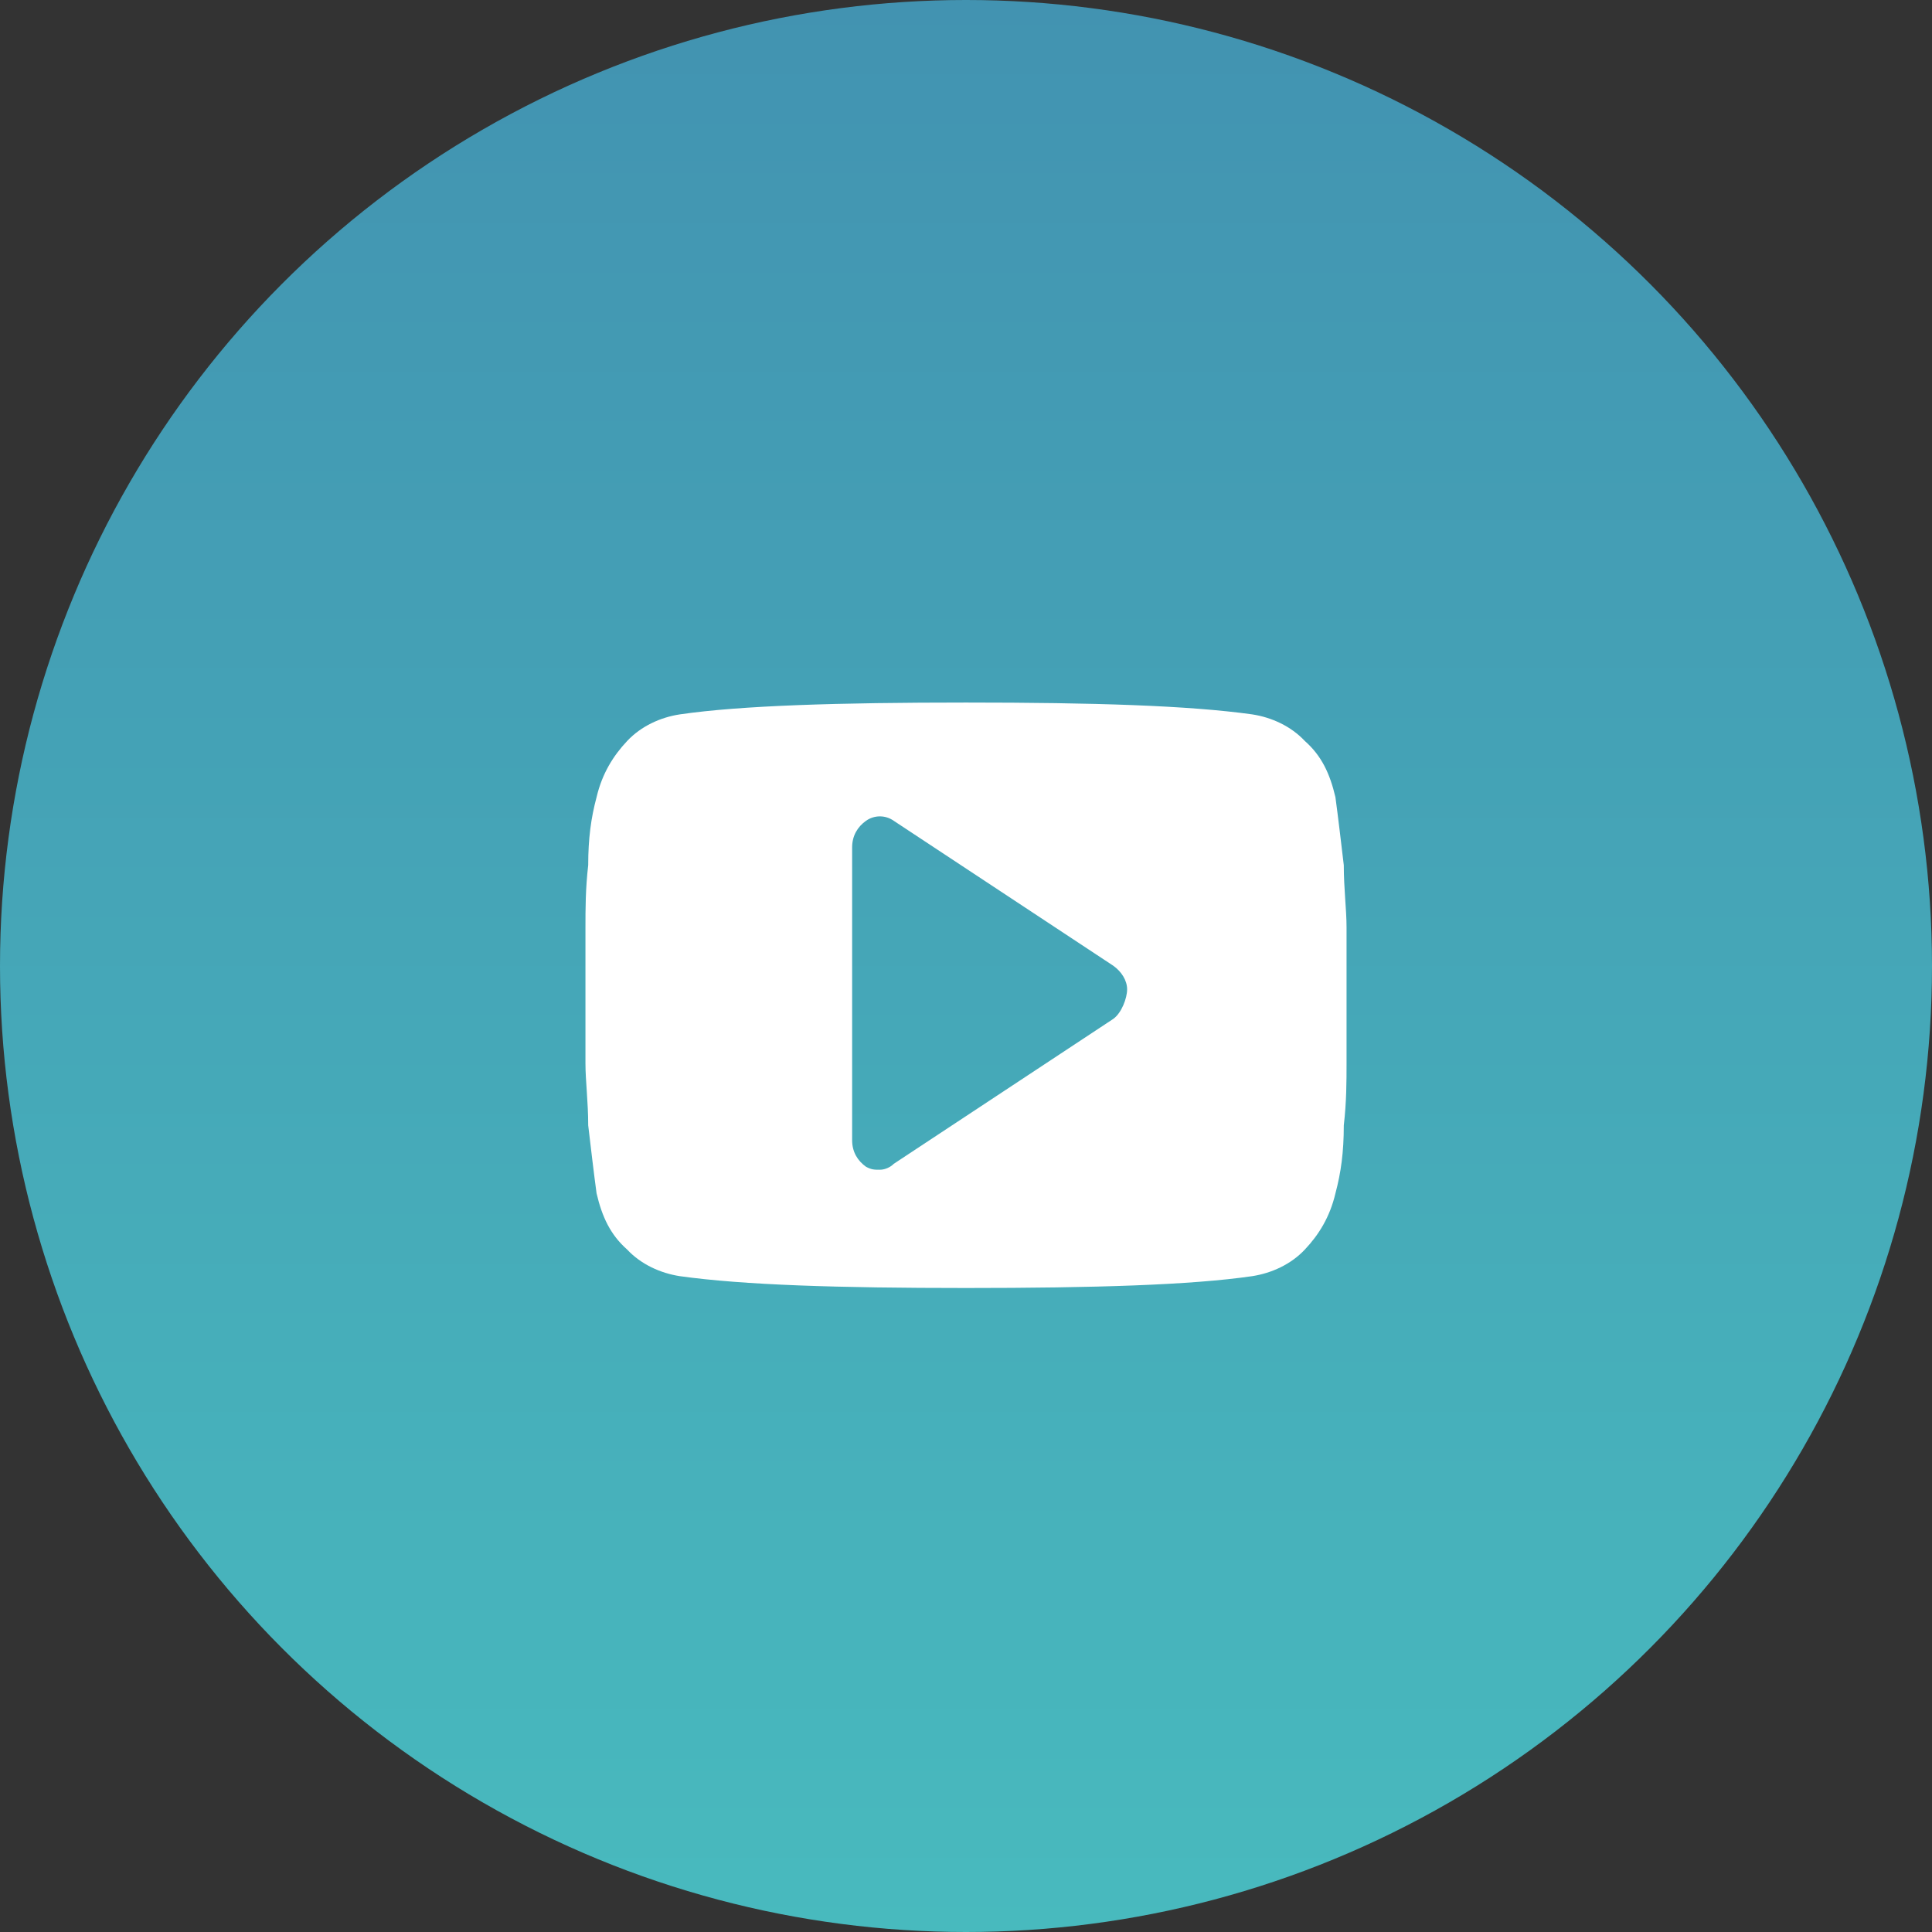
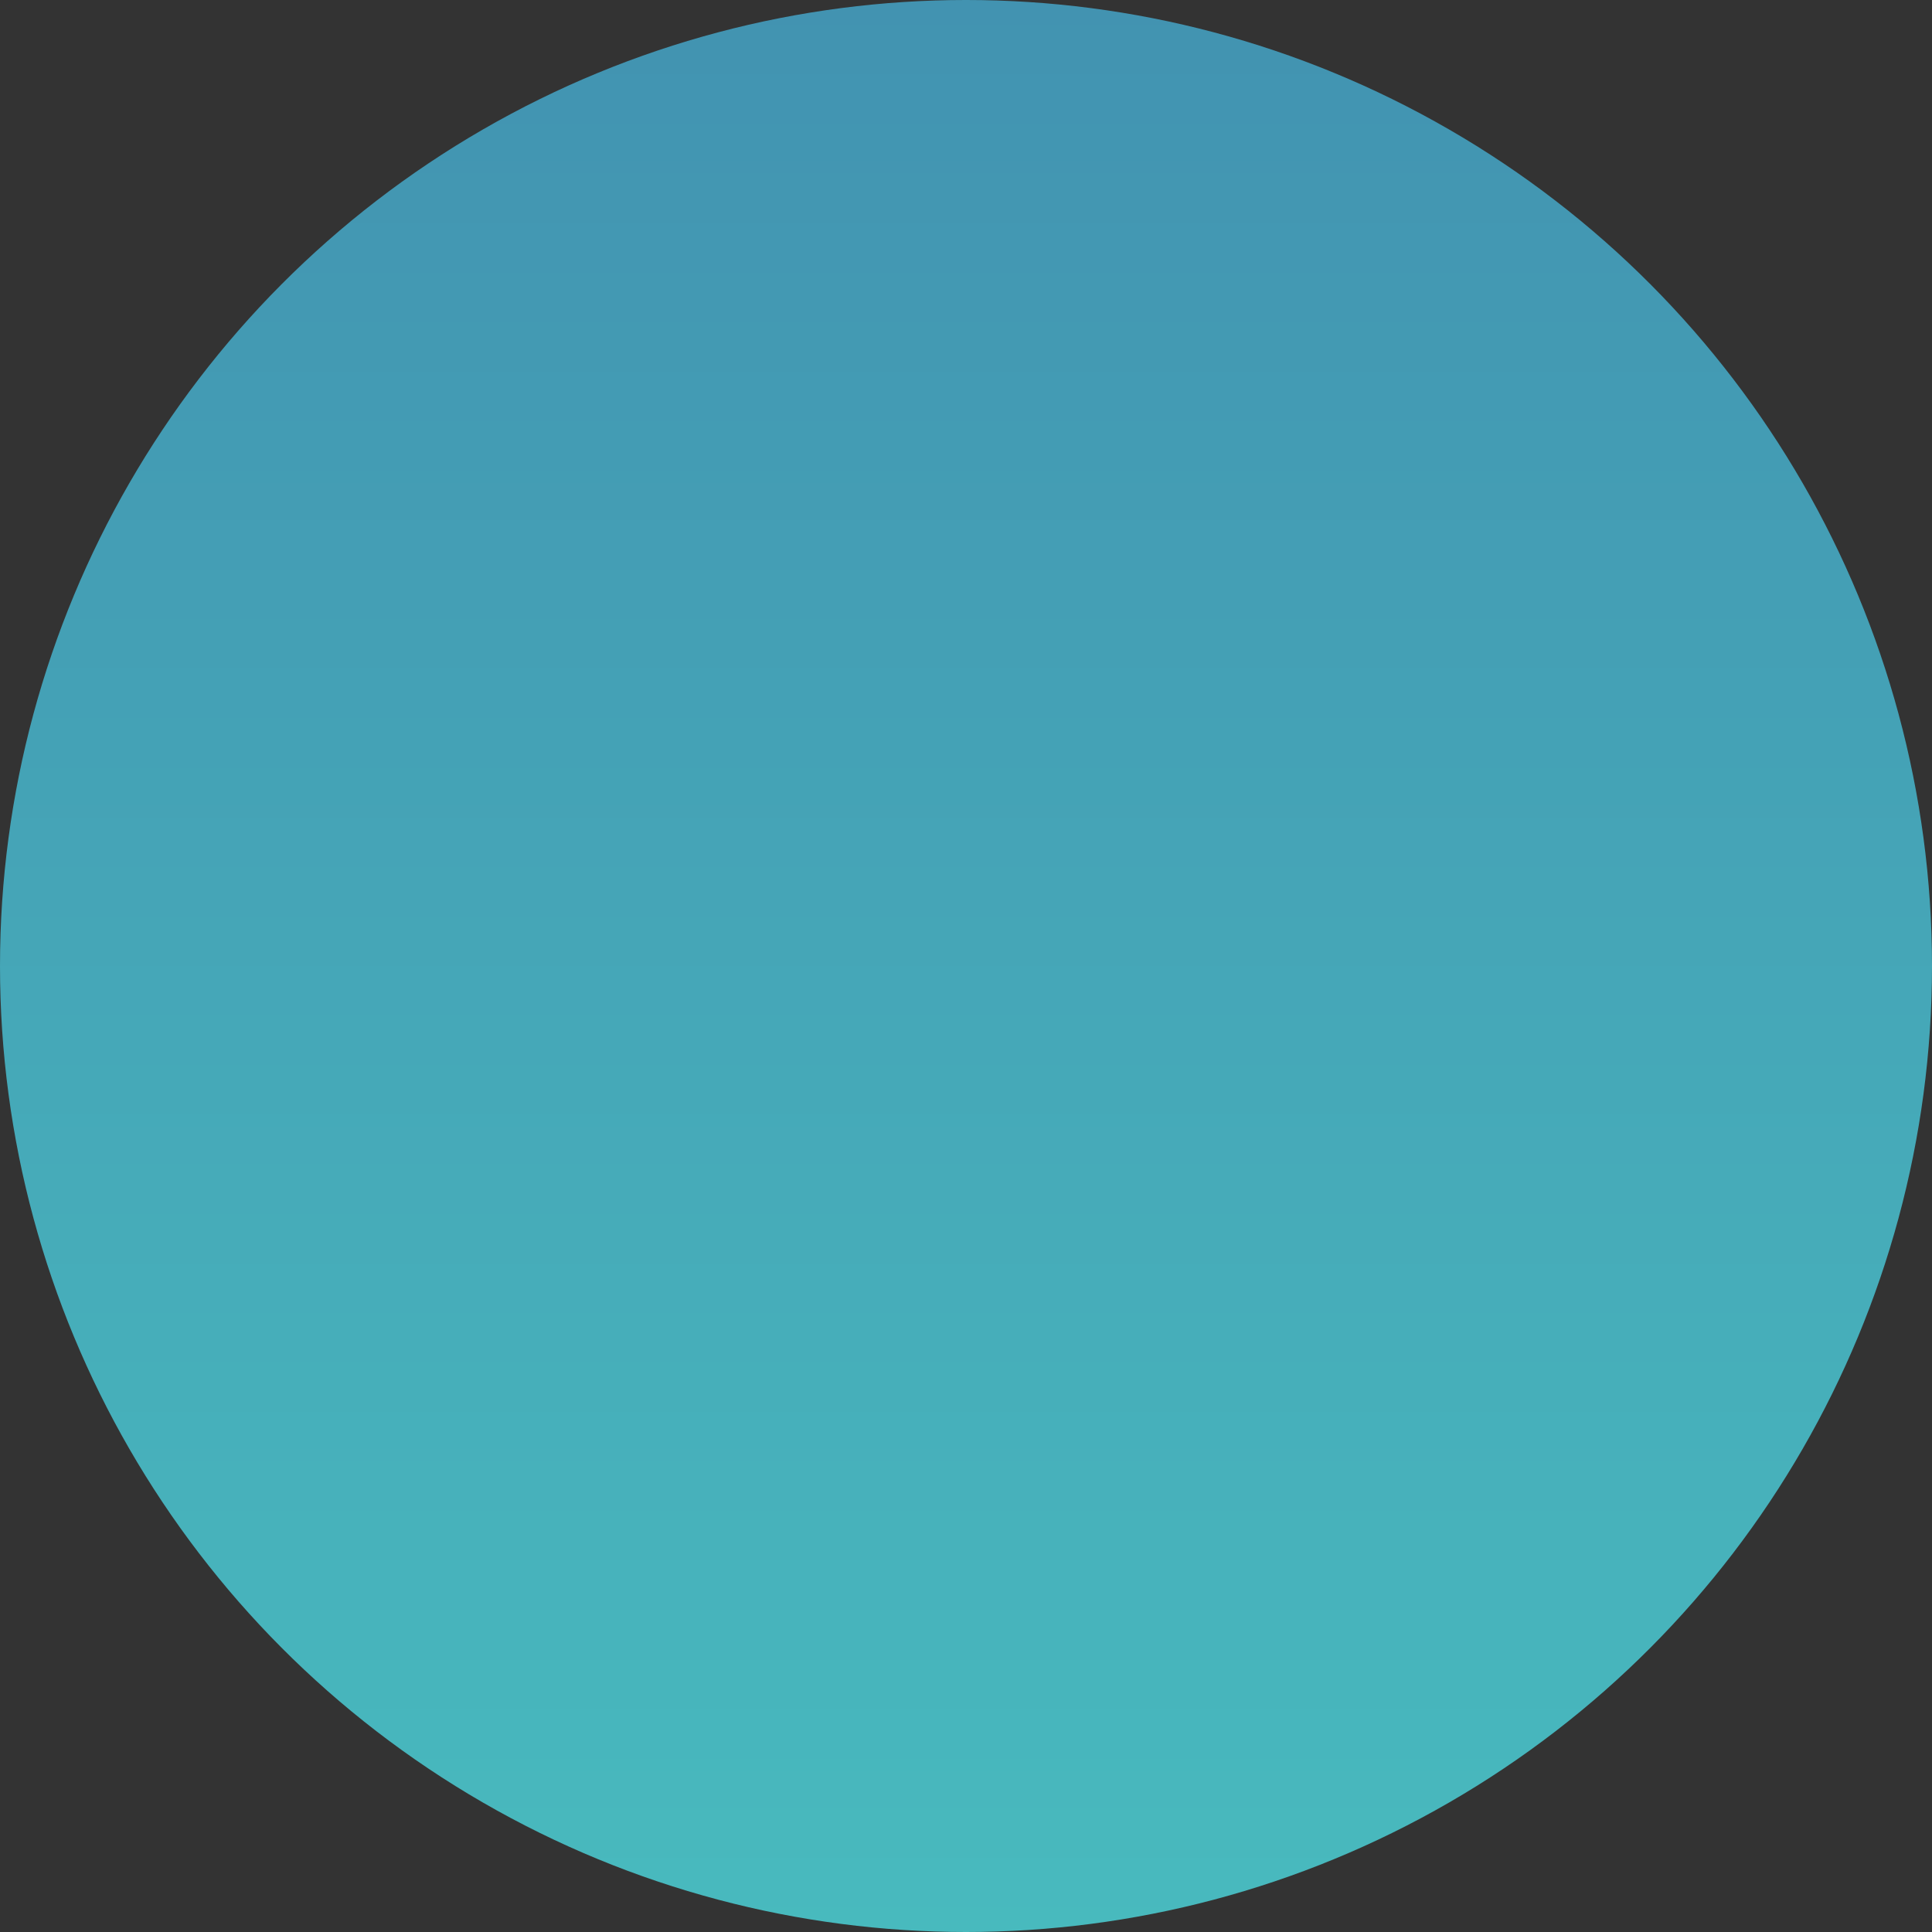
<svg xmlns="http://www.w3.org/2000/svg" width="33" height="33" viewBox="0 0 33 33" fill="none">
  <rect x="0" y="0" width="33" height="33" fill="#333333" stroke="none" />
  <circle cx="16.5" cy="16.5" r="16.5" fill="url(#paint0_linear_31_835)" />
-   <path d="M23 15.838C23 15.535 22.953 15.182 22.953 14.778C22.905 14.374 22.858 13.97 22.81 13.616C22.715 13.212 22.573 12.909 22.288 12.657C22.051 12.404 21.719 12.252 21.387 12.202C20.296 12.05 18.683 12 16.5 12C14.318 12 12.657 12.05 11.613 12.202C11.281 12.252 10.949 12.404 10.712 12.657C10.475 12.909 10.285 13.212 10.19 13.616C10.095 13.97 10.047 14.323 10.047 14.778C10 15.182 10 15.535 10 15.838C10 16.141 10 16.495 10 17C10 17.505 10 17.909 10 18.162C10 18.465 10.047 18.818 10.047 19.222C10.095 19.626 10.142 20.03 10.19 20.384C10.285 20.788 10.427 21.091 10.712 21.343C10.949 21.596 11.281 21.747 11.613 21.798C12.704 21.95 14.318 22 16.5 22C18.683 22 20.343 21.95 21.387 21.798C21.719 21.747 22.051 21.596 22.288 21.343C22.526 21.091 22.715 20.788 22.81 20.384C22.905 20.03 22.953 19.677 22.953 19.222C23 18.818 23 18.465 23 18.162C23 17.859 23 17.505 23 17C23 16.495 23 16.091 23 15.838ZM19.015 17.404L15.266 19.879C15.219 19.929 15.124 19.98 15.029 19.98C14.934 19.98 14.887 19.98 14.792 19.929C14.65 19.828 14.555 19.677 14.555 19.475V14.475C14.555 14.273 14.65 14.121 14.792 14.02C14.934 13.919 15.124 13.919 15.266 14.02L19.015 16.495C19.157 16.596 19.252 16.747 19.252 16.899C19.252 17.05 19.157 17.303 19.015 17.404Z" fill="white" />
  <defs>
    <linearGradient id="paint0_linear_31_835" x1="16.5" y1="0" x2="16.5" y2="33" gradientUnits="userSpaceOnUse">
      <stop stop-color="#4293B1" />
      <stop offset="1" stop-color="#48BABE" />
    </linearGradient>
  </defs>
</svg>